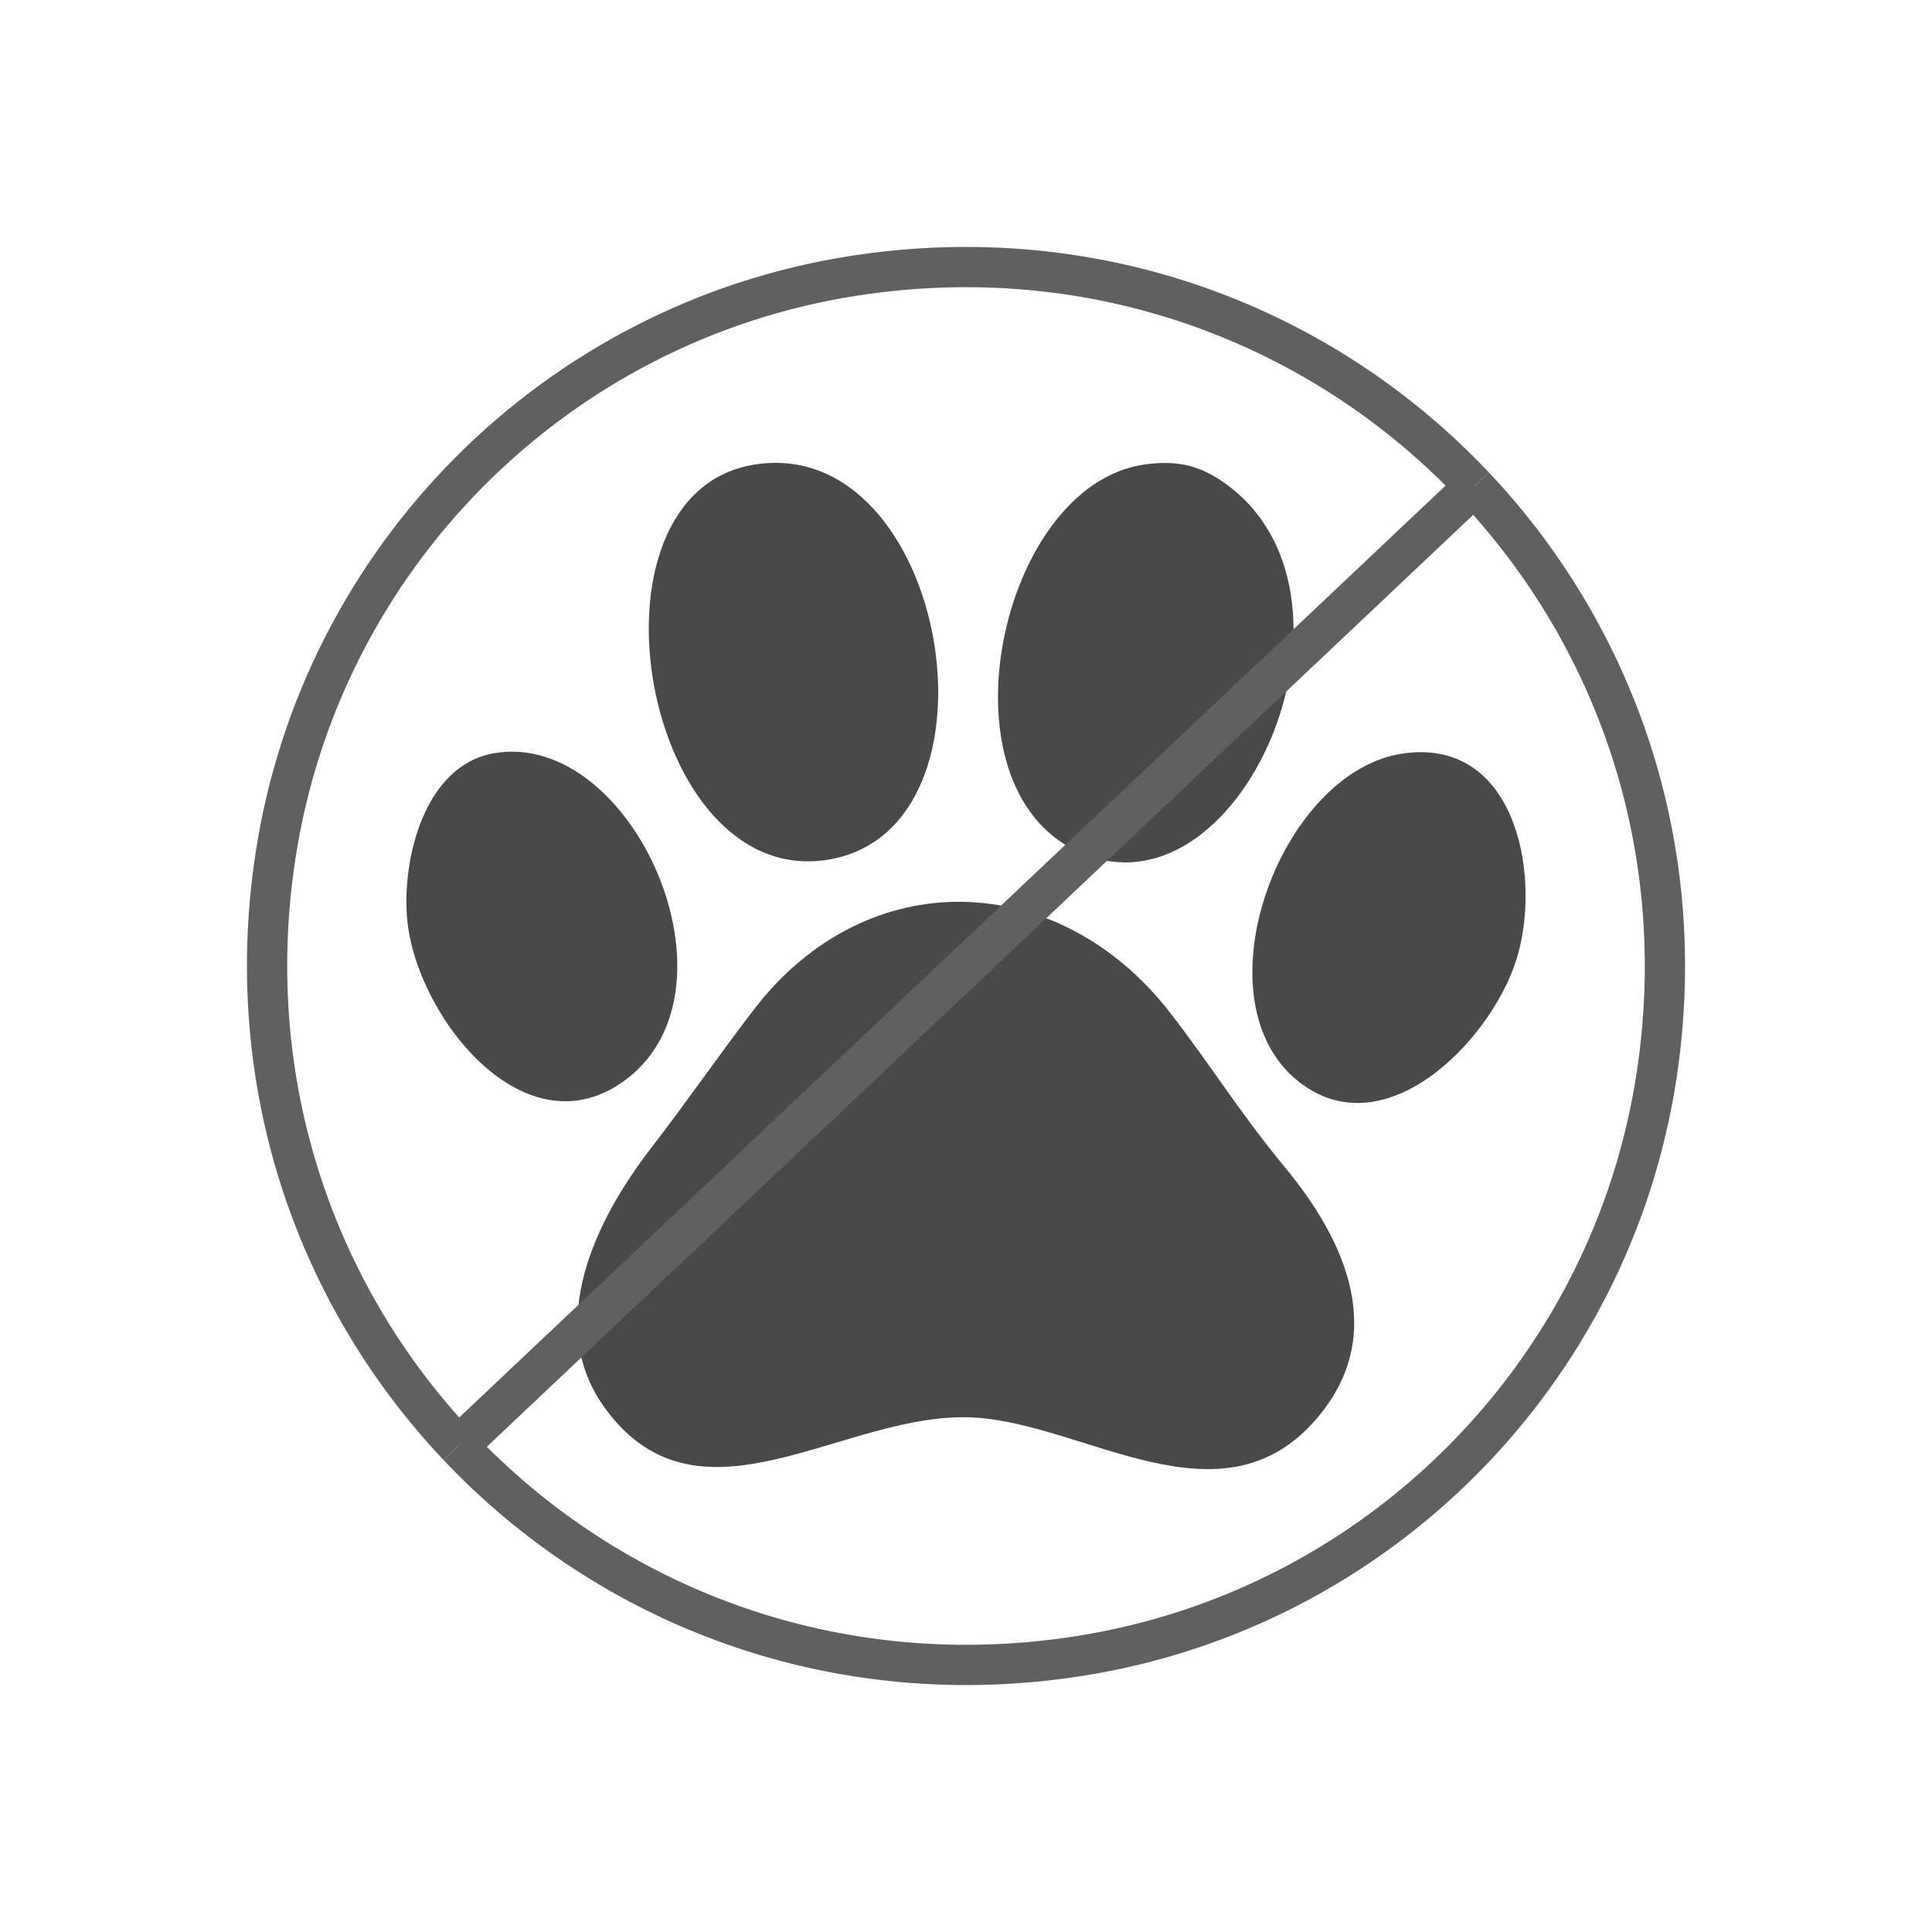
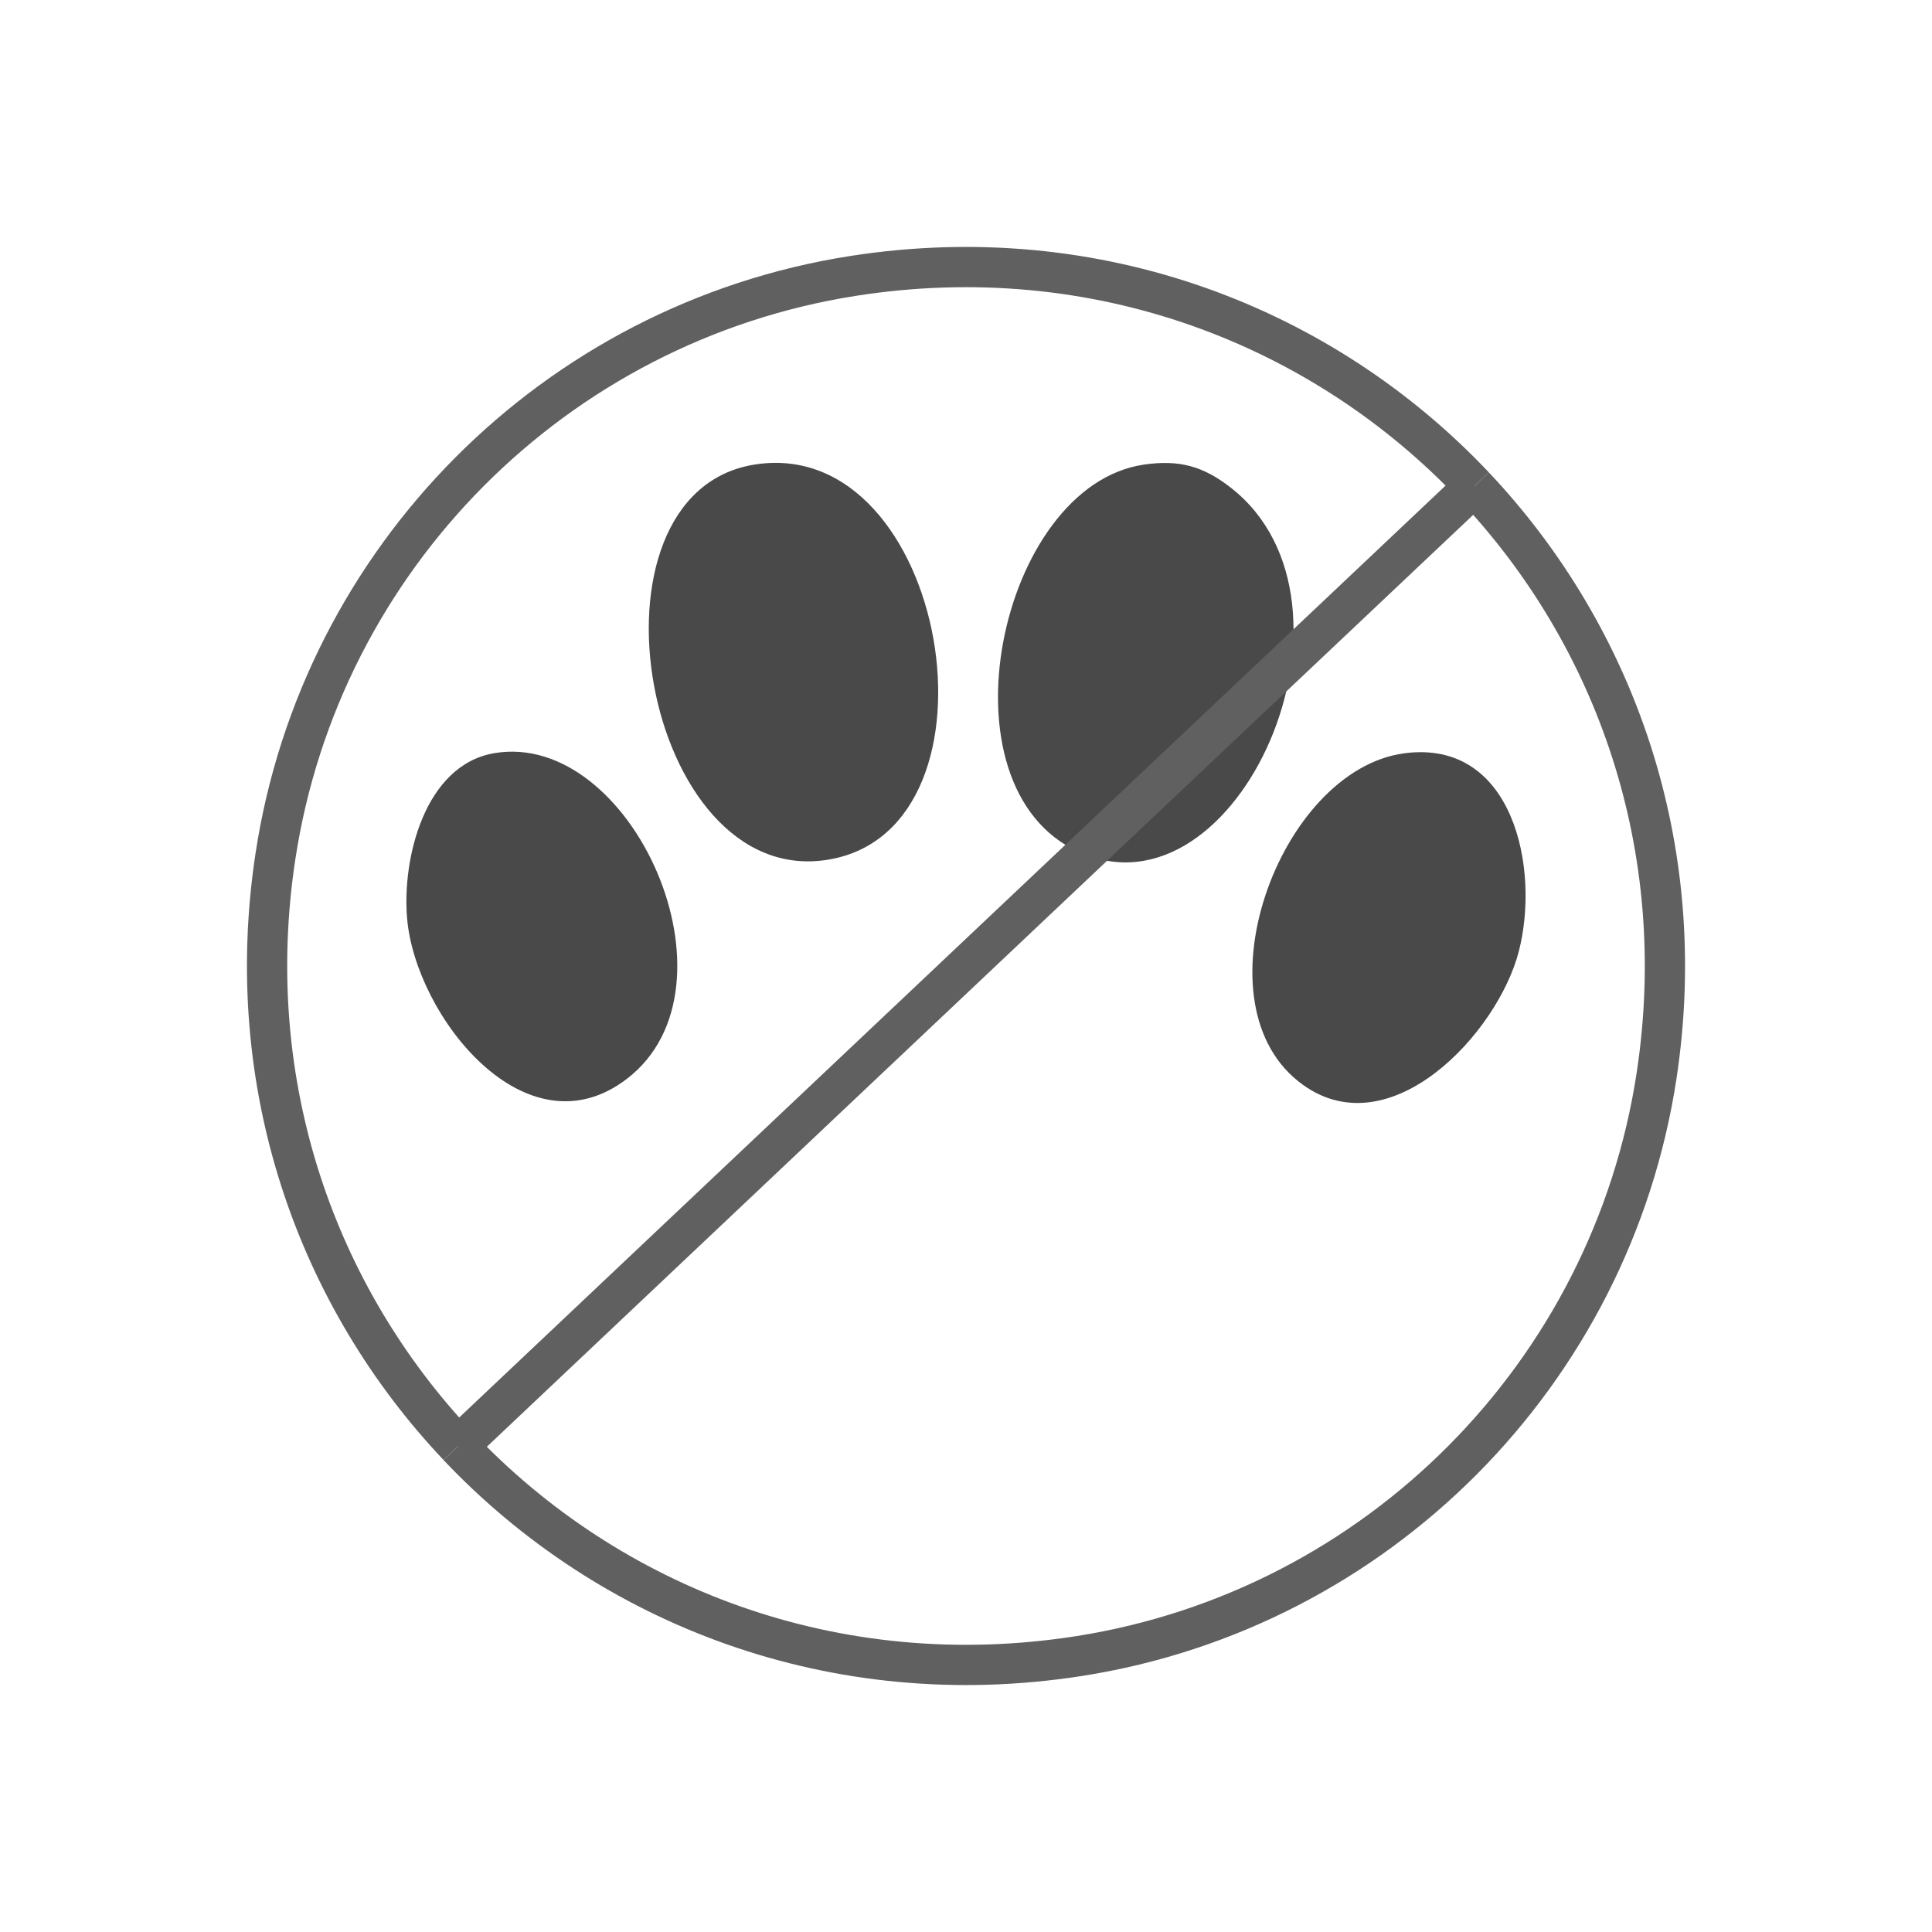
<svg xmlns="http://www.w3.org/2000/svg" viewBox="0 0 960 960" data-name="Layer 1" id="Layer_1">
  <defs>
    <style>
      .cls-1 {
        fill: none;
        stroke: #606060;
        stroke-miterlimit: 10;
        stroke-width: 20px;
      }

      .cls-2 {
        fill: #494949;
      }
    </style>
  </defs>
  <g>
-     <path d="M653.63,705.61c-47.23,53.95-114.03,2.03-169.39-1.24-64.03-3.77-135.8,59.88-183.2-4.06-31.2-42.05-4.7-94.75,22.79-130.25,17.49-22.61,33.55-46.06,50.92-68.61,56.18-73.03,151.32-69.86,206.84,1.97,20.28,26.24,34.66,49.74,56.88,76.6,30.44,36.77,51.64,83.91,15.16,125.58Z" class="cls-2" />
    <path d="M536.16,423.37c-71.46-32.17-39.72-181.96,32.17-192.5,17.59-2.57,29.52.74,43.27,11.47,73.67,57.59,3.67,216.67-75.44,181.03Z" class="cls-2" />
    <path d="M411.95,427.09c-92.71,15.94-127.08-182.1-36.89-196.27,95.76-15.06,128.59,180.51,36.89,196.27Z" class="cls-2" />
    <path d="M754.63,472.95c-10.6,40.64-63.63,97.24-107.12,66.16-54.76-39.09-12.23-156.52,50.3-164.81,54.19-7.17,67.57,57.39,56.82,98.65Z" class="cls-2" />
    <path d="M311.64,535.96c-50.28,38.71-105.15-31.02-109.35-79.55-2.59-29.74,8.71-76.26,43.27-82.16,68.43-11.67,125.56,115.94,66.08,161.7Z" class="cls-2" />
  </g>
  <g>
    <path d="M732.53,241.59c70.1,74.23,107.84,179.35,90.63,292.8-22.48,148.14-138.86,265.24-286.88,288.48-121.48,19.07-233.56-24.91-308.63-104.26" class="cls-1" />
    <path d="M732.53,241.59c-75.04-79.46-187.17-123.52-308.71-104.48-148.1,23.21-264.54,140.38-286.99,288.59-17.19,113.51,20.63,218.67,90.83,292.89" class="cls-1" />
    <line y2="241.59" x2="732.53" y1="241.59" x1="732.53" class="cls-1" />
    <line y2="718.6" x2="227.65" y1="241.59" x1="732.53" class="cls-1" />
  </g>
</svg>